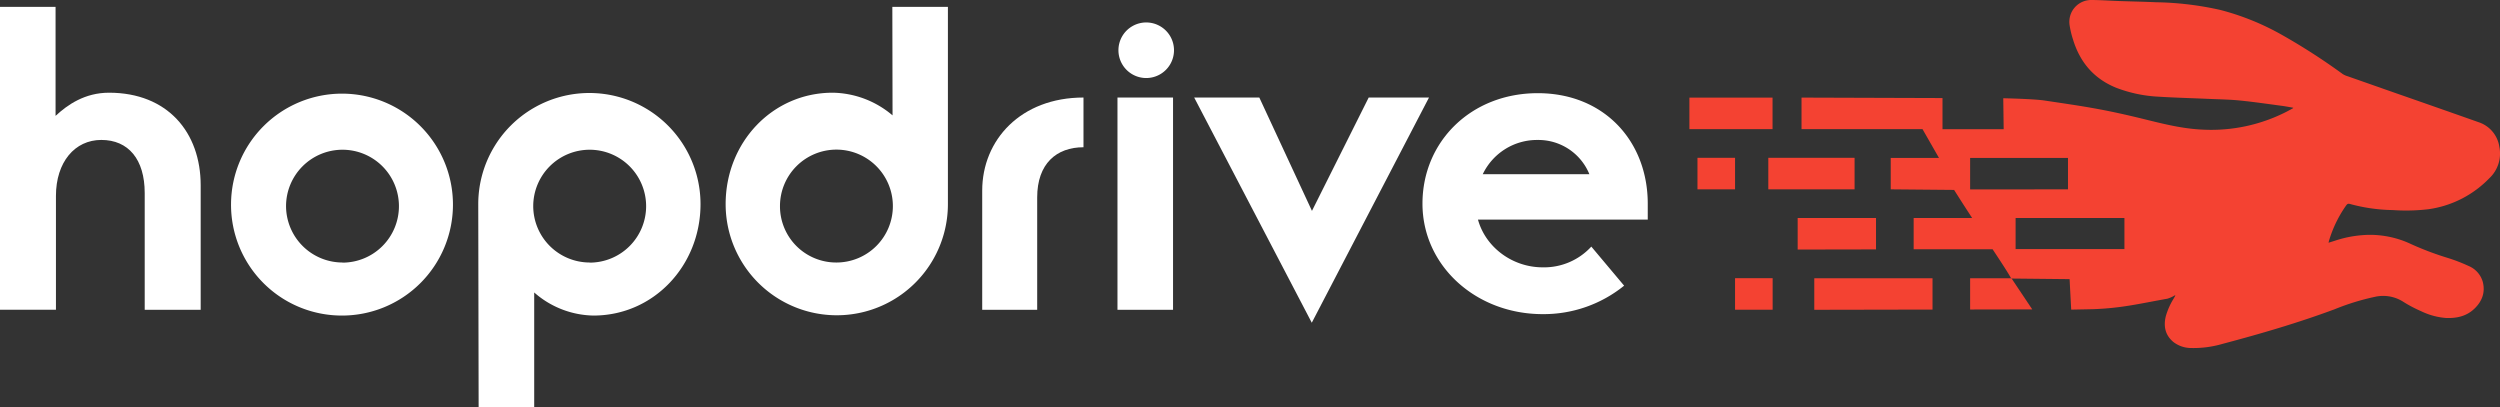
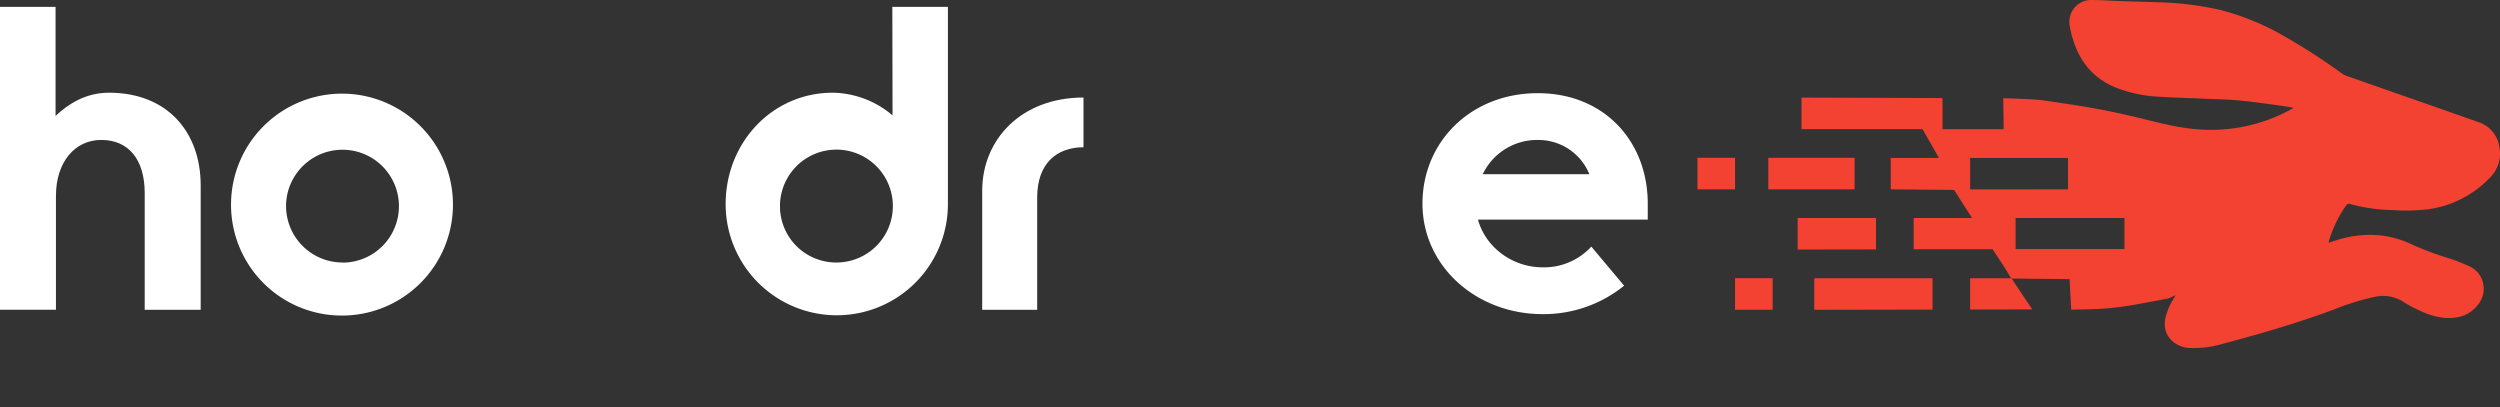
<svg xmlns="http://www.w3.org/2000/svg" viewBox="0 0 854.83 139.24">
  <rect x="0" y="0" width="854.83" height="139.24" fill="#333333" stroke="none" />
  <defs>
    <style>.cls-1{fill:#fff;}.cls-2{fill:#f44232;}</style>
  </defs>
  <g id="Layer_2" data-name="Layer 2">
    <g id="Layer_1-2" data-name="Layer 1">
      <path class="cls-1" d="M0,2.34H19V39.62C23.09,35.82,29,31.7,37.28,31.7c20,0,31.34,13.53,31.34,31.67v42.55H49.48V66c0-11.55-5.6-18.15-14.84-18.15-9.07,0-15.51,7.59-15.51,19.14v38.92H0Z" />
      <path class="cls-1" d="M79,69.8a37.94,37.94,0,1,1,37.78,38.1A37.88,37.88,0,0,1,79,69.8Zm38.11,20a19.3,19.3,0,1,0-19.3-19.3A19.33,19.33,0,0,0,117.15,89.76Z" />
-       <path class="cls-1" d="M163.53,69.8a38,38,0,1,1,76,0c0,21-16,38.1-36.62,38.1A31.41,31.41,0,0,1,182.66,100v39.25h-19Zm38.1,20a19.3,19.3,0,1,0-19.3-19.3A19.32,19.32,0,0,0,201.63,89.76Z" />
      <path class="cls-1" d="M305.12,2.34h19V69.8a38,38,0,1,1-76,0c0-21.11,16-38.1,36.62-38.1a32.3,32.3,0,0,1,20.45,7.75ZM286,89.76a19.3,19.3,0,1,0-19.3-19.3A19.22,19.22,0,0,0,286,89.76Z" />
      <path class="cls-1" d="M335.85,65.18c0-17.32,13.19-31.83,34.63-31.83v17c-9.23,0-15.83,5.61-15.83,17.15v38.43h-18.8Z" />
-       <path class="cls-1" d="M382.1,33.35h19v72.57h-19Zm.33-16.17a9.49,9.49,0,1,1,19,0,9.49,9.49,0,0,1-19,0Z" />
-       <path class="cls-1" d="M408.33,33.35H430.6l18,38.76L468,33.35h20.62l-40.08,77Z" />
      <path class="cls-1" d="M555.34,97.68a43.7,43.7,0,0,1-27.88,9.73c-22.76,0-41.07-16.5-41.07-37.77s16.66-37.78,39.42-37.78,37.61,16.5,37.61,37.78v5.44H505.36c2.64,9.57,11.88,16.33,22.1,16.33a21.9,21.9,0,0,0,16.66-7.09ZM543.46,59.57a18.82,18.82,0,0,0-17.65-11.71A20.56,20.56,0,0,0,507,59.57Z" />
-       <rect class="cls-2" x="577.66" y="33.38" width="28.43" height="10.78" />
      <rect class="cls-2" x="604.64" y="53.96" width="29.5" height="10.78" />
      <polygon class="cls-2" points="673.65 95.15 673.65 105.83 694.89 105.79 687.78 95.15 673.65 95.15" />
      <polygon class="cls-2" points="620.36 105.93 660.79 105.85 660.79 95.15 620.36 95.14 620.36 105.93" />
      <rect class="cls-2" x="593.27" y="95.12" width="12.85" height="10.78" />
      <path class="cls-2" d="M801.86,70.77c.87-1.26.88-1.26,2.33-.85a58.51,58.51,0,0,0,14,1.91,64.29,64.29,0,0,0,12.33-.31,35.87,35.87,0,0,0,20.69-10.6,11.53,11.53,0,0,0,3.4-10.69,10.45,10.45,0,0,0-7.05-8.43q-14-4.95-28.08-9.85l-16.63-5.84a7.41,7.41,0,0,1-1.77-.77A215.15,215.15,0,0,0,780.39,12a87.14,87.14,0,0,0-21.19-8.6,107.41,107.41,0,0,0-22-2.63C733.09.58,728.92.5,724.76.36c-3.2-.11-6.39-.34-9.58-.36a7.47,7.47,0,0,0-7.54,8.47,30.27,30.27,0,0,0,1.16,4.94c2.35,7.8,7.12,13.49,14.77,16.59a46.77,46.77,0,0,0,14.72,3.07c5.54.35,11.08.48,16.62.73,3.61.16,7.22.2,10.81.55,4.84.48,9.65,1.19,14.48,1.83,1.3.17,2.59.43,3.91.65,0,.11-.05.17-.08.19-.72.39-1.44.8-2.17,1.17a56.52,56.52,0,0,1-28.57,6.14c-6.69-.27-13.12-1.85-19.61-3.46-14.5-3.59-21.09-4.48-34.6-6.5-2.65-.4-8.61-.64-14.1-.78l.14,10.58H664.2V33.53L616,33.37V44.16h41.37L663,54,646.5,54V64.74l21.67.2c2.09,3.31,4.17,6.55,6.17,9.6h-20v10.7l27,0c3,4.53,5.31,8.06,6.37,10l19.95.21.55,10.42,7.53-.15c9.63-.36,15.4-1.8,25.42-3.6a11.49,11.49,0,0,0,2.55-1.17l.11.13c-.23.39-.45.79-.68,1.19a23.62,23.62,0,0,0-2.59,5.89c-.83,3.47-.18,6.51,2.68,8.84a10,10,0,0,0,6.11,2,35.19,35.19,0,0,0,10.55-1.4c13-3.45,25.86-7.19,38.46-11.88a81.72,81.72,0,0,1,13.79-4.24,12.72,12.72,0,0,1,9.6,1.7,44.12,44.12,0,0,0,6.08,3.21,23.63,23.63,0,0,0,8.57,2.34c3.56.13,6.88-.56,9.56-3.06s3.93-5.58,3-9.26a8.33,8.33,0,0,0-4.8-5.44,57.53,57.53,0,0,0-7-2.72,103.62,103.62,0,0,1-12.62-4.74A33,33,0,0,0,810,80.3a39,39,0,0,0-11.34,1.92l-2.46.78c.08-.34.12-.55.18-.75A41.46,41.46,0,0,1,801.86,70.77Zm-128.21-6V54L707.11,54V64.74Zm52.76,20.4H689.2V74.55h37.21Z" />
      <polygon class="cls-2" points="641.47 74.55 614.68 74.54 614.68 85.33 641.47 85.28 641.47 74.55" />
      <rect class="cls-2" x="580.42" y="53.96" width="12.85" height="10.78" />
    </g>
  </g>
</svg>